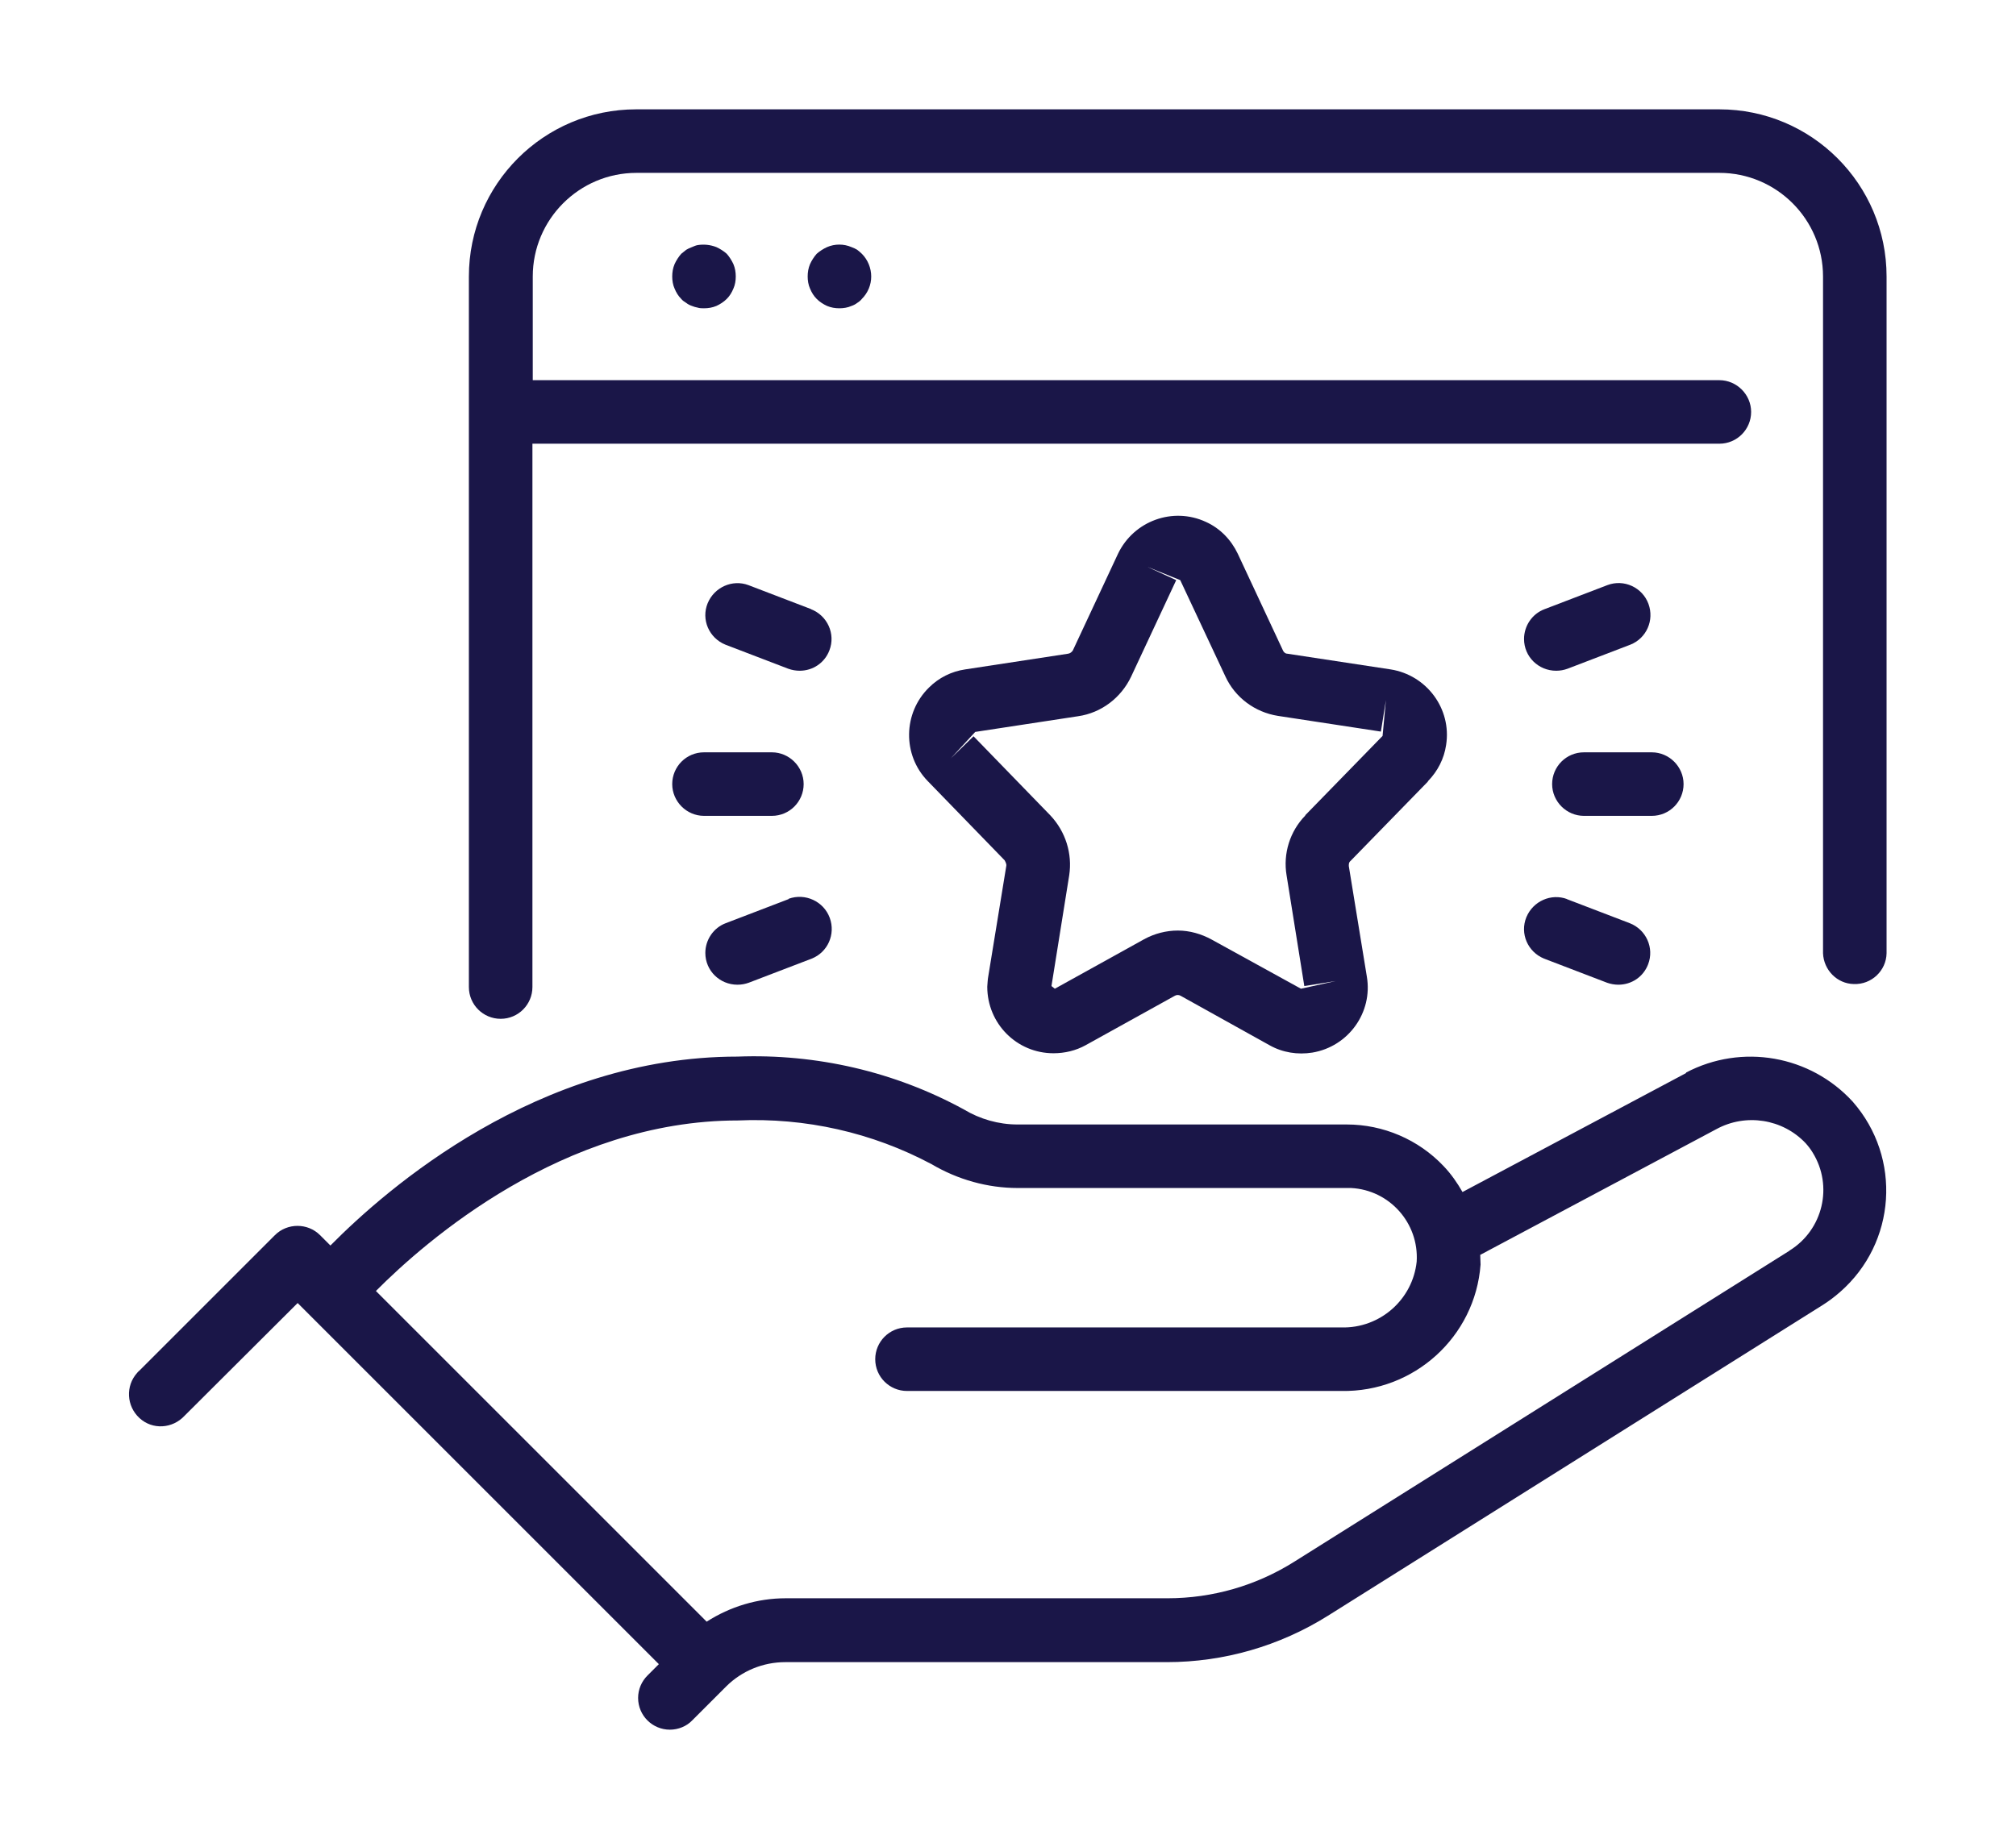
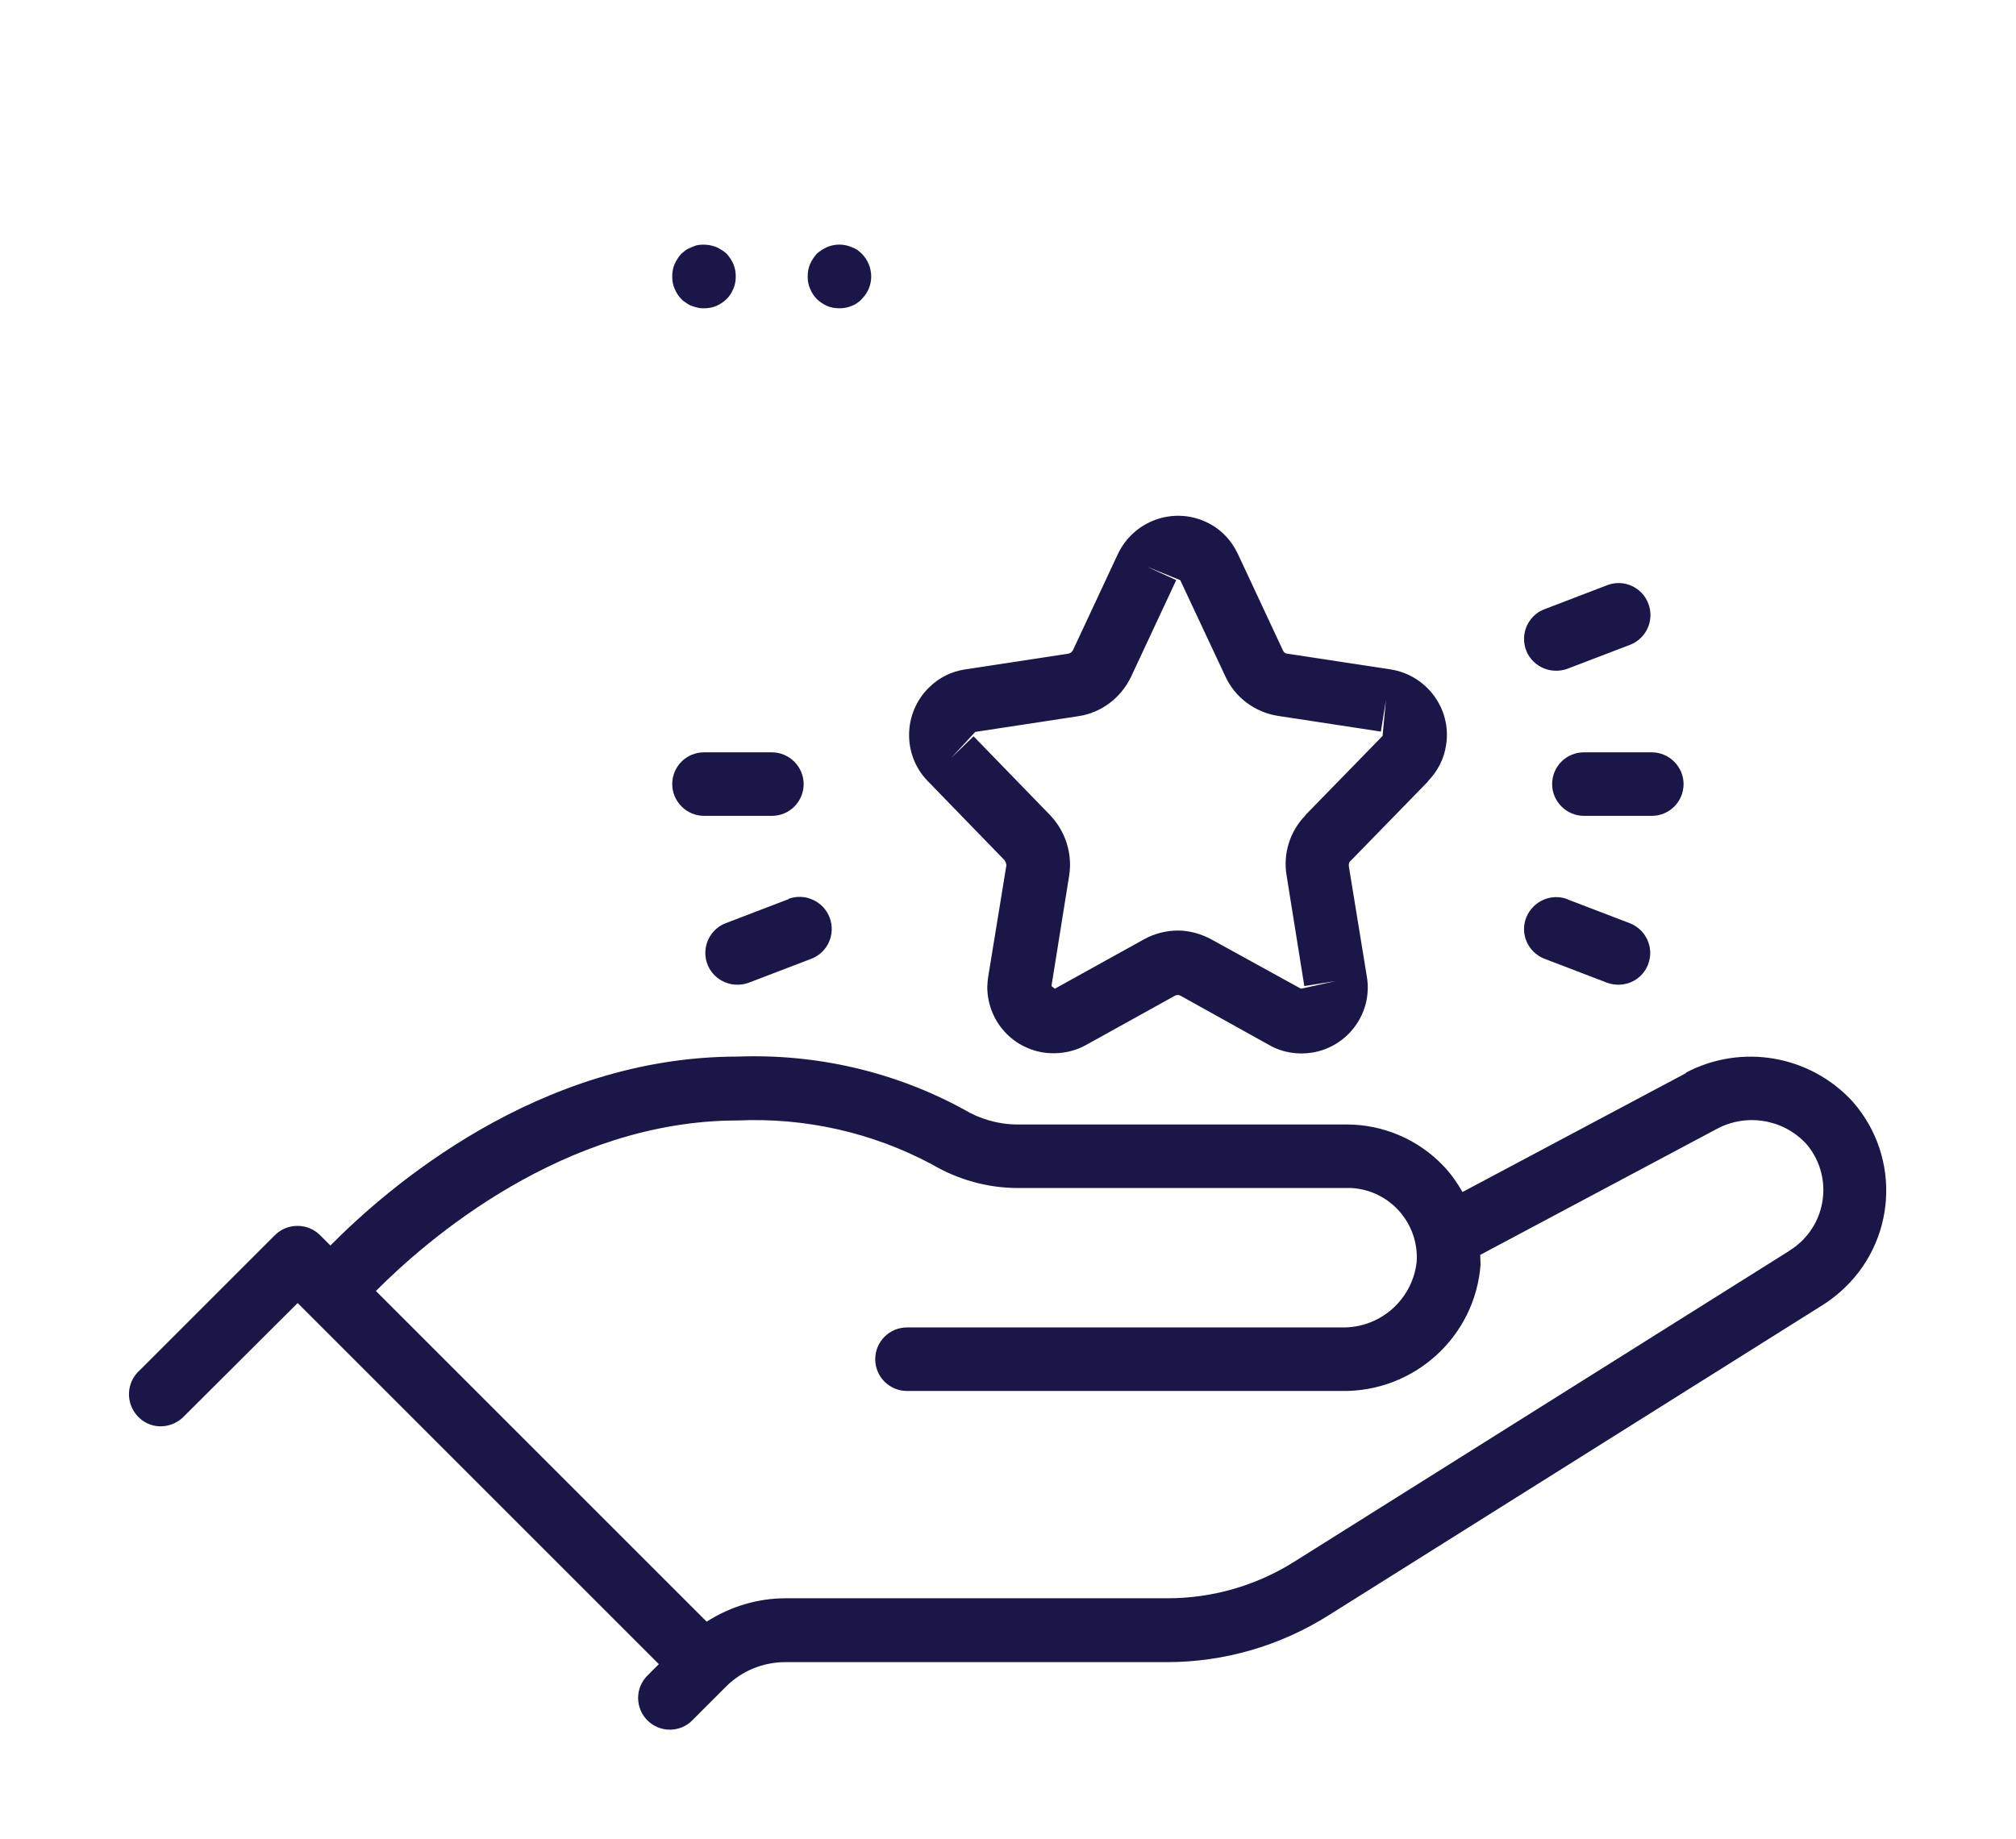
<svg xmlns="http://www.w3.org/2000/svg" id="Layer_1" data-name="Layer 1" viewBox="0 0 60.28 55">
  <defs>
    <style>      .cls-1 {        fill: #1a1648;      }    </style>
  </defs>
  <path class="cls-1" d="M50.42,32.09l-6.69,3.56c-.16-.28-.34-.54-.57-.78-.75-.79-1.8-1.24-2.89-1.24h-9.85c-.56,0-1.12-.16-1.6-.45-2.07-1.13-4.41-1.67-6.77-1.58-5.97,0-10.49,3.95-12.17,5.65l-.31-.31s0,0,0,0c-.37-.37-.98-.37-1.35,0l-4.05,4.05s-.05.04-.07.07c-.35.39-.32.99.07,1.35s.99.32,1.35-.07l3.38-3.37,10.8,10.8-.34.34c-.18.18-.28.42-.28.67,0,.53.43.95.95.95.25,0,.5-.1.67-.28l1.01-1.01s0,0,0,0c.47-.47,1.11-.73,1.77-.73h11.41c1.7,0,3.37-.48,4.82-1.39l14.79-9.29c.19-.12.36-.25.52-.39,1.68-1.47,1.85-4.01.38-5.69-1.27-1.39-3.32-1.75-4.99-.87ZM53.5,37.41l-14.79,9.29c-1.14.72-2.45,1.1-3.8,1.1h-11.42c-.84,0-1.66.25-2.36.7l-9.89-9.89c1.48-1.49,5.6-5.1,10.82-5.1,2.02-.09,4.02.36,5.8,1.31.78.46,1.67.71,2.57.71h9.85s.08,0,.12,0c1.15.06,2.03,1.05,1.96,2.2-.12,1.14-1.1,2-2.25,1.97h-12.99c-.53,0-.95.43-.95.95,0,.53.43.95.95.95h12.99,0c2.17.04,4-1.62,4.16-3.78,0-.1-.01-.19-.01-.29l7.06-3.76c.88-.48,1.98-.31,2.67.42.08.09.15.18.21.28.62,1,.31,2.31-.69,2.93Z" />
  <polygon class="cls-1" points="14.98 30.48 14.97 30.48 14.97 30.48 14.98 30.48" />
-   <path class="cls-1" d="M51.41,3.27H19.02c-2.76,0-5,2.24-5,5v4.05s0,0,0,0,0,0,0,0v17.2c0,.53.43.95.95.95.53,0,.95-.43.95-.95V13.27h35.49c.53,0,.95-.43.95-.95s-.43-.95-.95-.95H15.93v-3.1c0-1.71,1.39-3.1,3.1-3.1h32.38c1.71,0,3.1,1.39,3.1,3.1v20.24c.02.5.42.91.92.92.53.02.97-.4.98-.92V8.27c0-2.76-2.24-5-5-5Z" />
  <path class="cls-1" d="M21.42,7.39c-.18-.07-.37-.09-.56-.06-.06.01-.12.04-.17.06-.06.02-.12.05-.17.08l-.15.12c-.08.09-.15.2-.2.31-.05.12-.07.24-.07.37,0,.12.02.25.07.36.05.12.11.22.2.31.04.05.1.09.15.12.05.04.11.07.17.09.05.02.11.04.17.05.06.02.13.02.19.02.13,0,.25-.02.37-.07.11-.05.22-.12.31-.21.09-.09.15-.19.2-.31.05-.11.07-.24.07-.36,0-.13-.02-.25-.07-.37-.05-.11-.12-.22-.2-.31-.09-.08-.2-.15-.31-.2Z" />
  <path class="cls-1" d="M25.46,7.39c-.23-.1-.5-.1-.73,0-.11.05-.22.12-.31.2-.08.09-.15.2-.2.31-.05.12-.07.24-.07.37,0,.12.02.25.07.36.05.12.11.22.2.31.09.09.2.16.31.21.12.05.24.07.37.07.12,0,.25-.02.36-.07.06-.02.12-.05.17-.09.05-.03.1-.07.14-.12.18-.18.28-.42.28-.67,0-.25-.1-.5-.28-.68-.04-.04-.09-.08-.14-.12-.05-.03-.11-.06-.17-.08Z" />
  <path class="cls-1" d="M42.7,23.36c.29-.3.48-.67.54-1.08.17-1.08-.58-2.09-1.66-2.26l-3.09-.47c-.06,0-.11-.05-.13-.1l-1.35-2.89c-.2-.42-.53-.76-.95-.95-.99-.46-2.16-.03-2.63.95l-1.35,2.89c-.03.05-.08.09-.14.1l-3.08.47c-.41.06-.79.25-1.08.54-.78.76-.8,2.02-.04,2.8l2.3,2.37s.06.1.05.16l-.54,3.31c-.02.1-.02.2-.03.31,0,1.1.88,1.99,1.98,1.99h0c.34,0,.67-.08.96-.24l2.67-1.48c.05-.03.12-.03.17,0l2.66,1.48c.39.22.84.29,1.28.22,1.08-.18,1.81-1.2,1.63-2.27l-.54-3.31c0-.06,0-.11.05-.15l2.31-2.37ZM39.03,24.39c-.46.47-.67,1.14-.56,1.79l.53,3.31.94-.15-1.04.23-2.67-1.47c-.31-.17-.66-.27-1.01-.27h0c-.35,0-.7.09-1.01.26l-2.67,1.48-.1-.08.53-3.31c.1-.65-.11-1.31-.56-1.79l-2.3-2.37-.68.66.73-.79,3.08-.47c.69-.1,1.28-.55,1.58-1.18l1.35-2.89-.87-.4.99.4,1.35,2.88c.29.63.88,1.07,1.57,1.18l3.08.47.15-.94-.1,1.07-2.31,2.37Z" />
  <path class="cls-1" d="M49.39,24.4c.53,0,.95-.43.95-.95s-.43-.95-.95-.95h-2.03c-.53,0-.95.43-.95.95s.43.95.95.95h2.03Z" />
  <path class="cls-1" d="M21.05,22.5c-.53,0-.95.43-.95.95s.43.95.95.95h2.03c.53,0,.95-.43.95-.95s-.43-.95-.95-.95h-2.03Z" />
-   <path class="cls-1" d="M48.06,17.5l-1.88.72c-.37.14-.61.5-.61.89,0,.53.43.95.96.95.12,0,.23-.02.34-.06l1.88-.72c.48-.19.72-.73.54-1.22-.18-.49-.73-.75-1.23-.56Z" />
+   <path class="cls-1" d="M48.06,17.5l-1.88.72c-.37.14-.61.5-.61.89,0,.53.43.95.96.95.12,0,.23-.02.34-.06l1.88-.72c.48-.19.72-.73.54-1.22-.18-.49-.73-.75-1.23-.56" />
  <path class="cls-1" d="M23.58,26.89l-1.88.72c-.37.14-.61.5-.61.89,0,.53.43.95.96.95.12,0,.23-.02.34-.06l1.88-.72c.48-.19.72-.73.54-1.22-.18-.49-.73-.75-1.23-.57Z" />
-   <path class="cls-1" d="M24.26,18.22l-1.88-.72c-.48-.18-1.02.06-1.22.54-.2.49.04,1.04.53,1.24l1.88.72c.11.04.23.06.34.06.4,0,.75-.24.89-.61.19-.49-.06-1.04-.55-1.23Z" />
  <path class="cls-1" d="M46.86,26.89c-.48-.18-1.02.06-1.22.54-.2.49.04,1.04.53,1.24l1.88.72c.11.04.23.06.34.06.4,0,.75-.24.89-.61.19-.49-.06-1.04-.55-1.23l-1.88-.72Z" />
</svg>